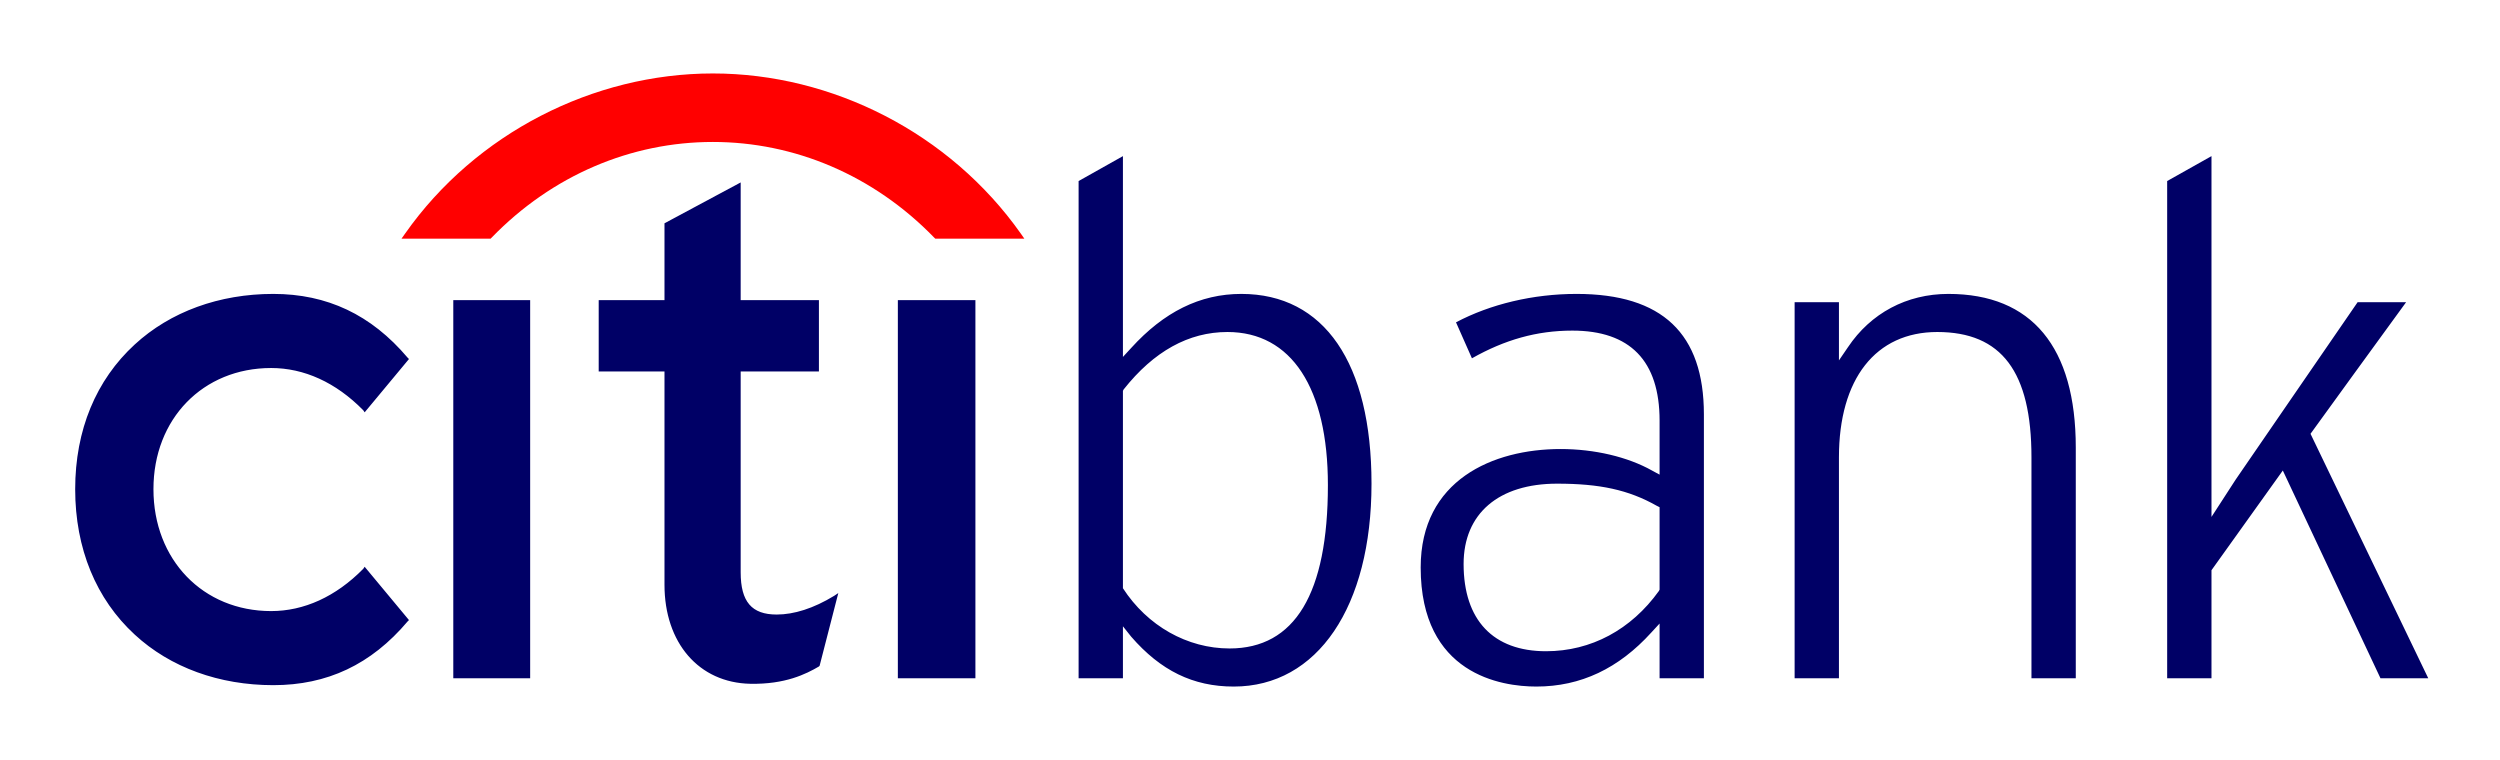
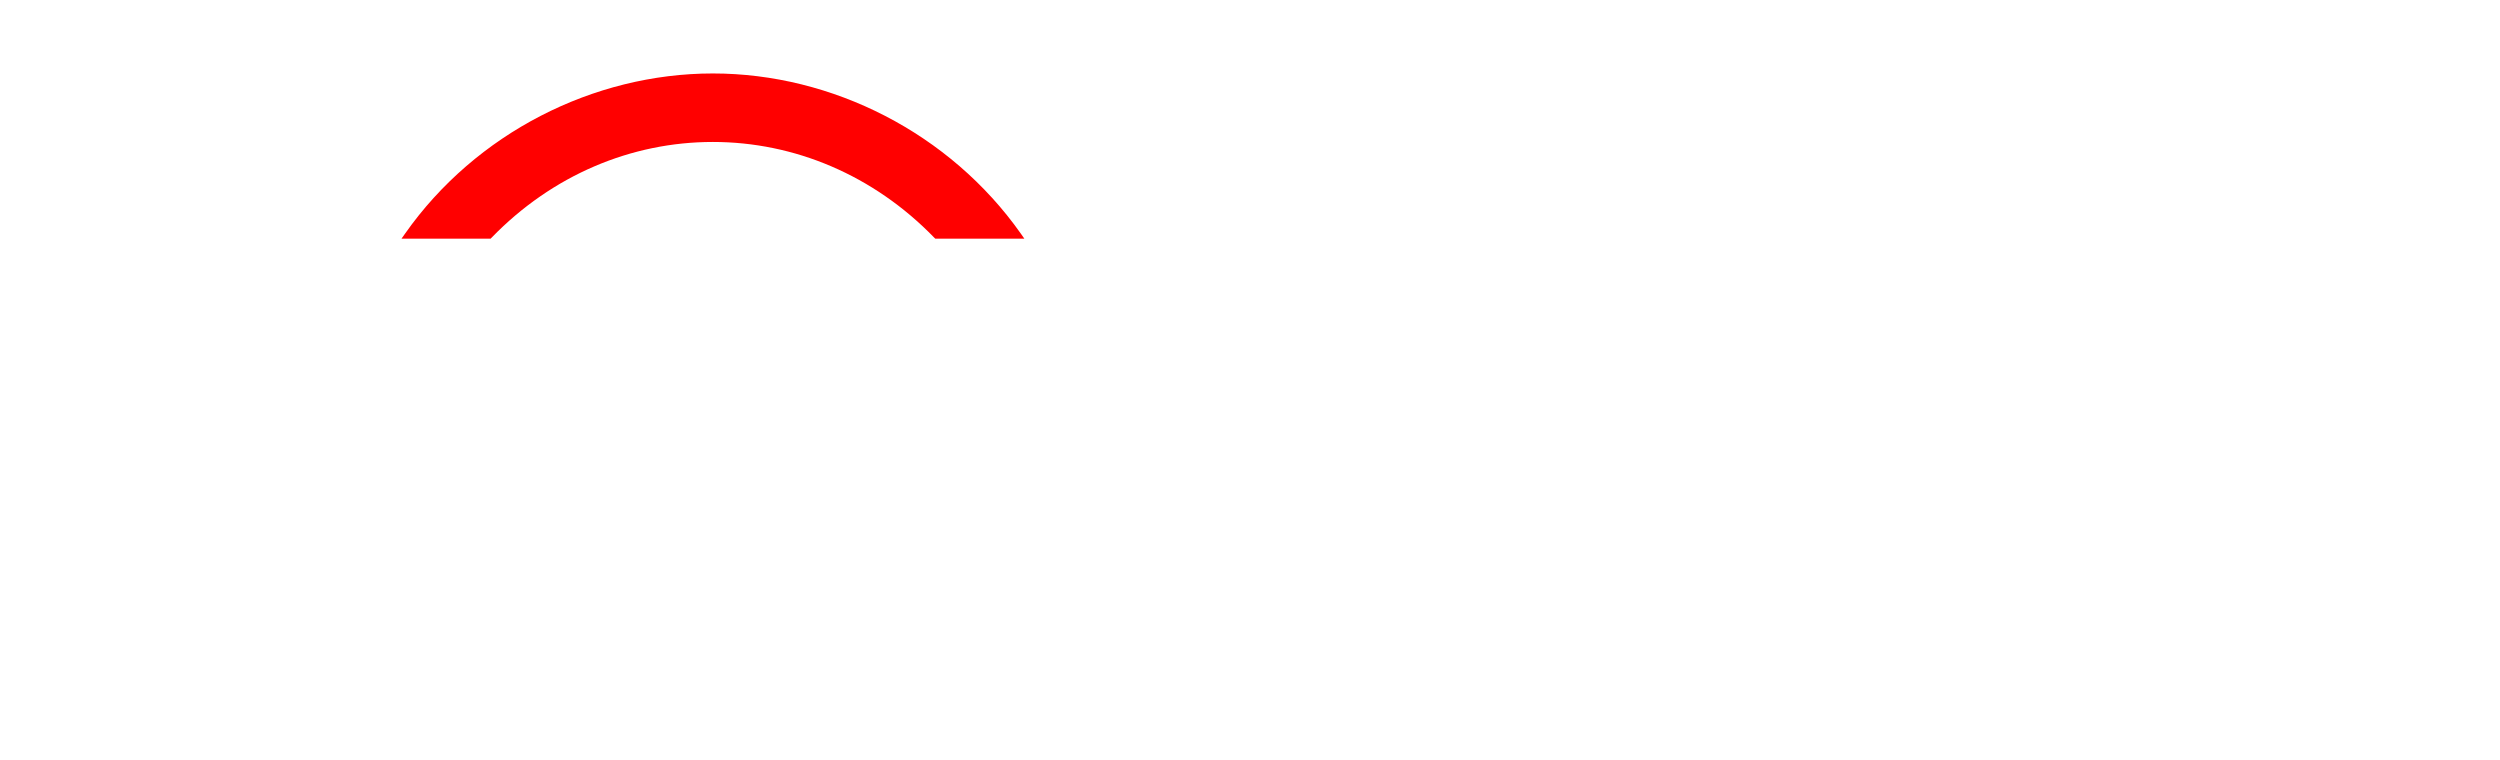
<svg xmlns="http://www.w3.org/2000/svg" version="1.0" width="602.362" height="183.154" id="svg3533">
  <defs id="defs3535" />
  <g transform="translate(-609.763,-141.337)" id="layer1">
    <g transform="matrix(6.674,0,0,-6.674,-7639.405,575.241)" id="g3529">
-       <path d="M 125.688,450.188 C 125.216,450.451 123.858,451.214 123.688,451.312 L 123.688,473.75 L 125.688,473.75 L 125.688,471.406 L 126.062,471.875 C 127.389,473.404 128.851,474.125 130.688,474.125 C 134.47,474.125 136.906,470.515 136.906,464.969 C 136.906,459.526 134.773,456.406 131.031,456.406 C 129.162,456.406 127.535,457.224 126.062,458.844 L 125.688,459.25 L 125.688,450.188 z M 174.812,450.188 C 174.341,450.451 172.989,451.214 172.812,451.312 L 172.812,473.75 L 174.812,473.75 L 174.812,468.875 L 178.031,464.375 C 178.031,464.375 182.319,473.505 182.438,473.75 L 184.594,473.75 C 184.306,473.154 179.281,462.719 179.281,462.719 C 179.281,462.719 183.132,457.404 183.594,456.781 L 181.406,456.781 C 180.779,457.683 175.904,464.789 175.906,464.781 L 174.812,466.469 L 174.812,450.188 z M 108.438,451.375 L 105,453.219 L 105,456.688 L 102.031,456.688 L 102.031,459.906 L 105,459.906 L 105,469.531 C 105,472.154 106.551,473.954 108.875,474 C 110.448,474.03 111.391,473.559 111.969,473.219 L 112,473.188 L 112.844,469.906 L 112.656,470.031 C 111.722,470.6 110.843,470.875 110.062,470.875 C 108.934,470.875 108.438,470.296 108.438,468.969 L 108.438,459.906 L 111.969,459.906 L 111.969,456.688 L 108.438,456.688 L 108.438,451.375 z M 87.344,456.406 C 84.909,456.406 82.7,457.209 81.094,458.688 C 79.35,460.289 78.406,462.544 78.406,465.219 C 78.406,467.895 79.35,470.178 81.094,471.781 C 82.7,473.265 84.909,474.062 87.344,474.062 C 89.771,474.063 91.76,473.135 93.406,471.188 L 93.469,471.125 L 91.469,468.719 L 91.406,468.812 C 90.166,470.072 88.728,470.719 87.25,470.719 C 84.174,470.719 81.938,468.405 81.938,465.219 C 81.937,462.04 84.174,459.75 87.25,459.75 C 88.728,459.75 90.166,460.394 91.406,461.656 L 91.469,461.75 L 93.469,459.344 L 93.406,459.281 C 91.76,457.339 89.771,456.406 87.344,456.406 z M 146.156,456.406 C 144.2,456.406 142.273,456.866 140.719,457.688 C 140.847,457.975 141.306,459.009 141.438,459.312 C 142.92,458.474 144.364,458.062 145.969,458.062 C 148.575,458.062 149.906,459.424 149.906,462.125 L 149.906,464.562 L 149.562,464.375 C 148.464,463.76 146.972,463.406 145.438,463.406 C 142.387,463.406 139.125,464.806 139.125,468.75 C 139.125,473.58 142.769,474.125 144.344,474.125 C 146.351,474.125 148.062,473.306 149.531,471.688 L 149.906,471.281 L 149.906,473.75 L 151.906,473.75 L 151.906,461.844 C 151.906,458.197 150.032,456.406 146.156,456.406 z M 162.938,456.406 C 161.055,456.406 159.435,457.276 158.406,458.812 L 158,459.406 L 158,456.781 L 156,456.781 L 156,473.75 L 158,473.75 L 158,463.781 C 158,460.241 159.655,458.125 162.438,458.125 C 165.341,458.125 166.688,459.92 166.688,463.781 L 166.688,473.75 L 168.688,473.75 L 168.688,463.344 C 168.688,458.804 166.704,456.406 162.938,456.406 z M 95.469,456.688 L 95.469,473.75 L 98.938,473.75 L 98.938,456.688 L 95.469,456.688 z M 115.531,456.688 L 115.531,473.75 L 119.031,473.75 L 119.031,456.688 L 115.531,456.688 z M 130.406,458.125 C 133.292,458.125 134.938,460.654 134.938,465.031 C 134.938,469.929 133.449,472.406 130.5,472.406 C 128.595,472.406 126.791,471.39 125.688,469.688 L 125.688,469.625 L 125.688,460.781 L 125.719,460.719 C 127.084,458.994 128.654,458.125 130.406,458.125 z M 145.281,464.969 C 147.202,464.969 148.502,465.245 149.781,465.969 L 149.906,466.031 L 149.906,469.75 L 149.875,469.812 C 148.624,471.556 146.817,472.531 144.781,472.531 C 142.4,472.531 141.063,471.13 141.062,468.594 C 141.062,466.316 142.645,464.969 145.281,464.969 z" transform="matrix(0.8,0,0,-0.8,1176.005,419.528)" id="path3245" style="fill:#000066;fill-opacity:1;fill-rule:nonzero;stroke:none" />
      <path d="M 1272.868,56.582 C 1270.312,60.204 1266.068,62.362 1261.751,62.362 C 1257.436,62.362 1253.19,60.204 1250.641,56.582 L 1250.51,56.397 L 1253.727,56.397 L 1253.763,56.434 C 1255.955,58.694 1258.808,59.889 1261.751,59.889 C 1264.692,59.889 1267.551,58.694 1269.744,56.434 L 1269.782,56.397 L 1272.997,56.397 L 1272.868,56.582 z" id="path3257" style="fill:#ff0000;fill-opacity:1;fill-rule:nonzero;stroke:none" />
    </g>
  </g>
</svg>